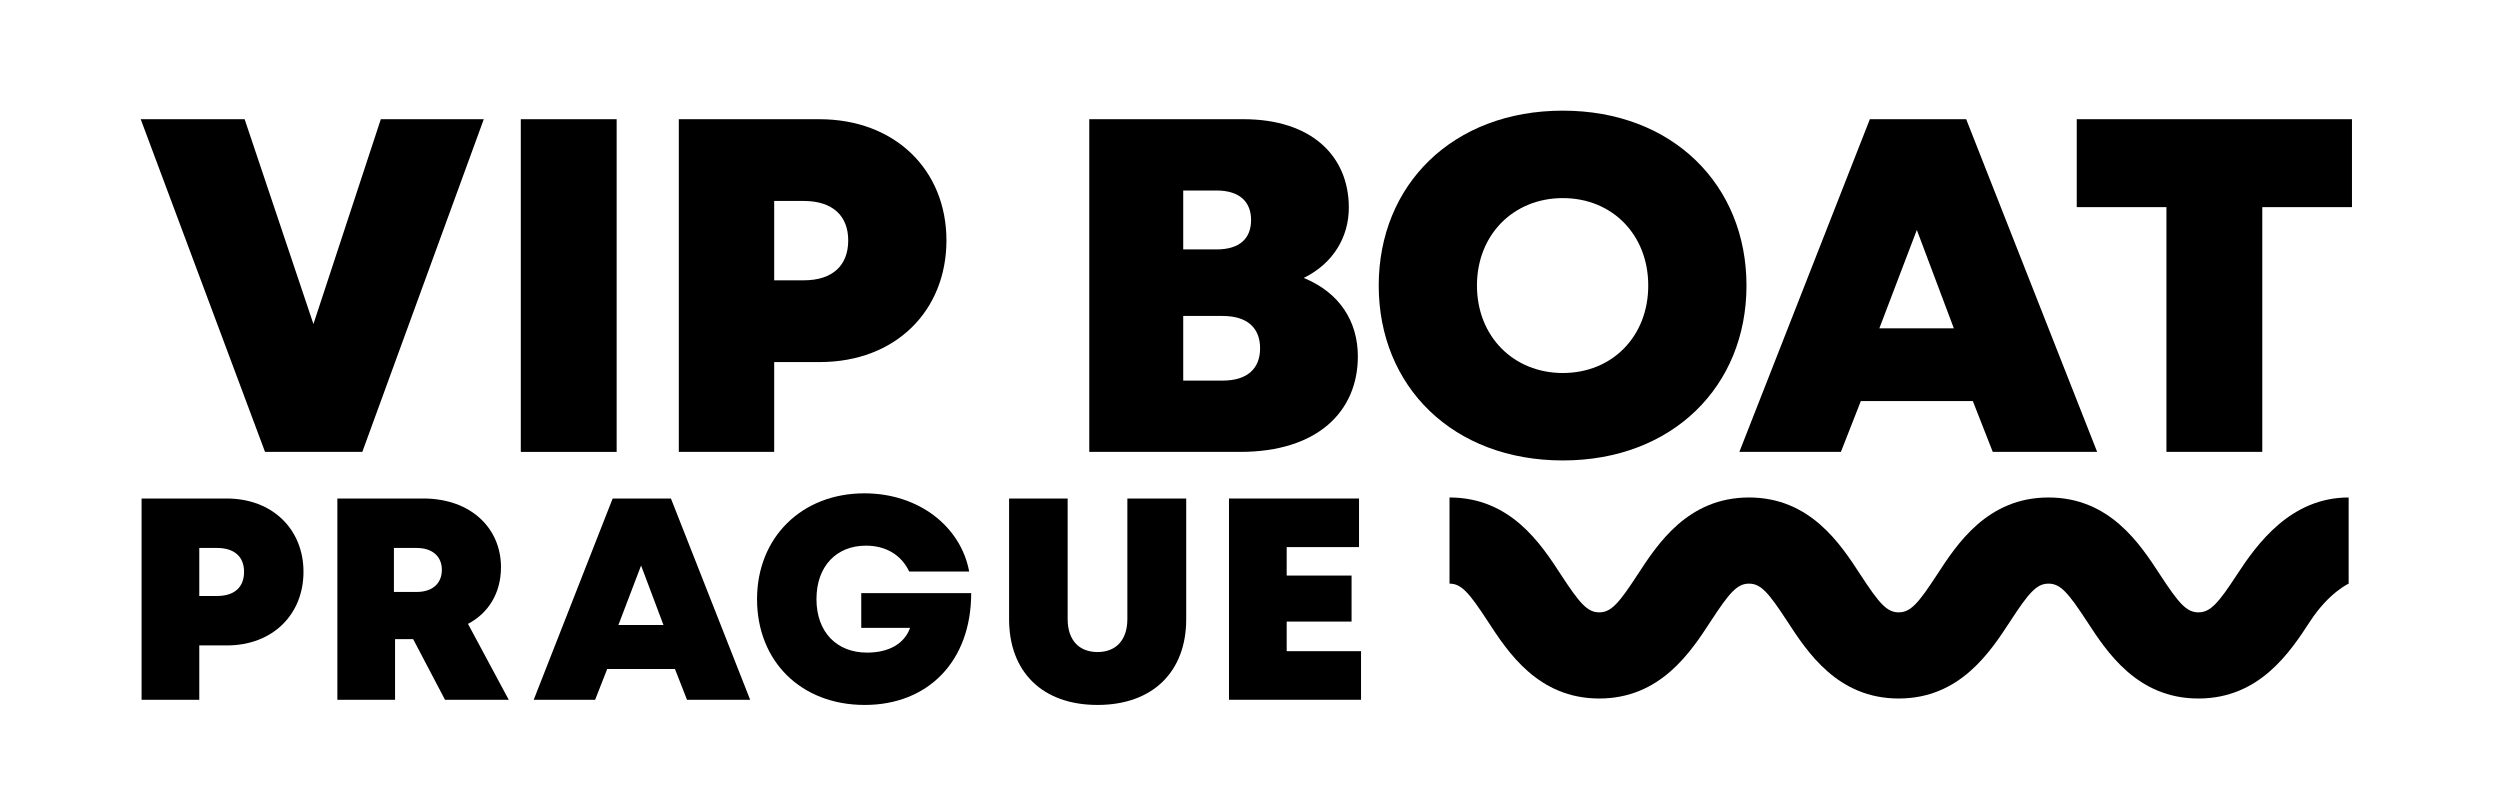
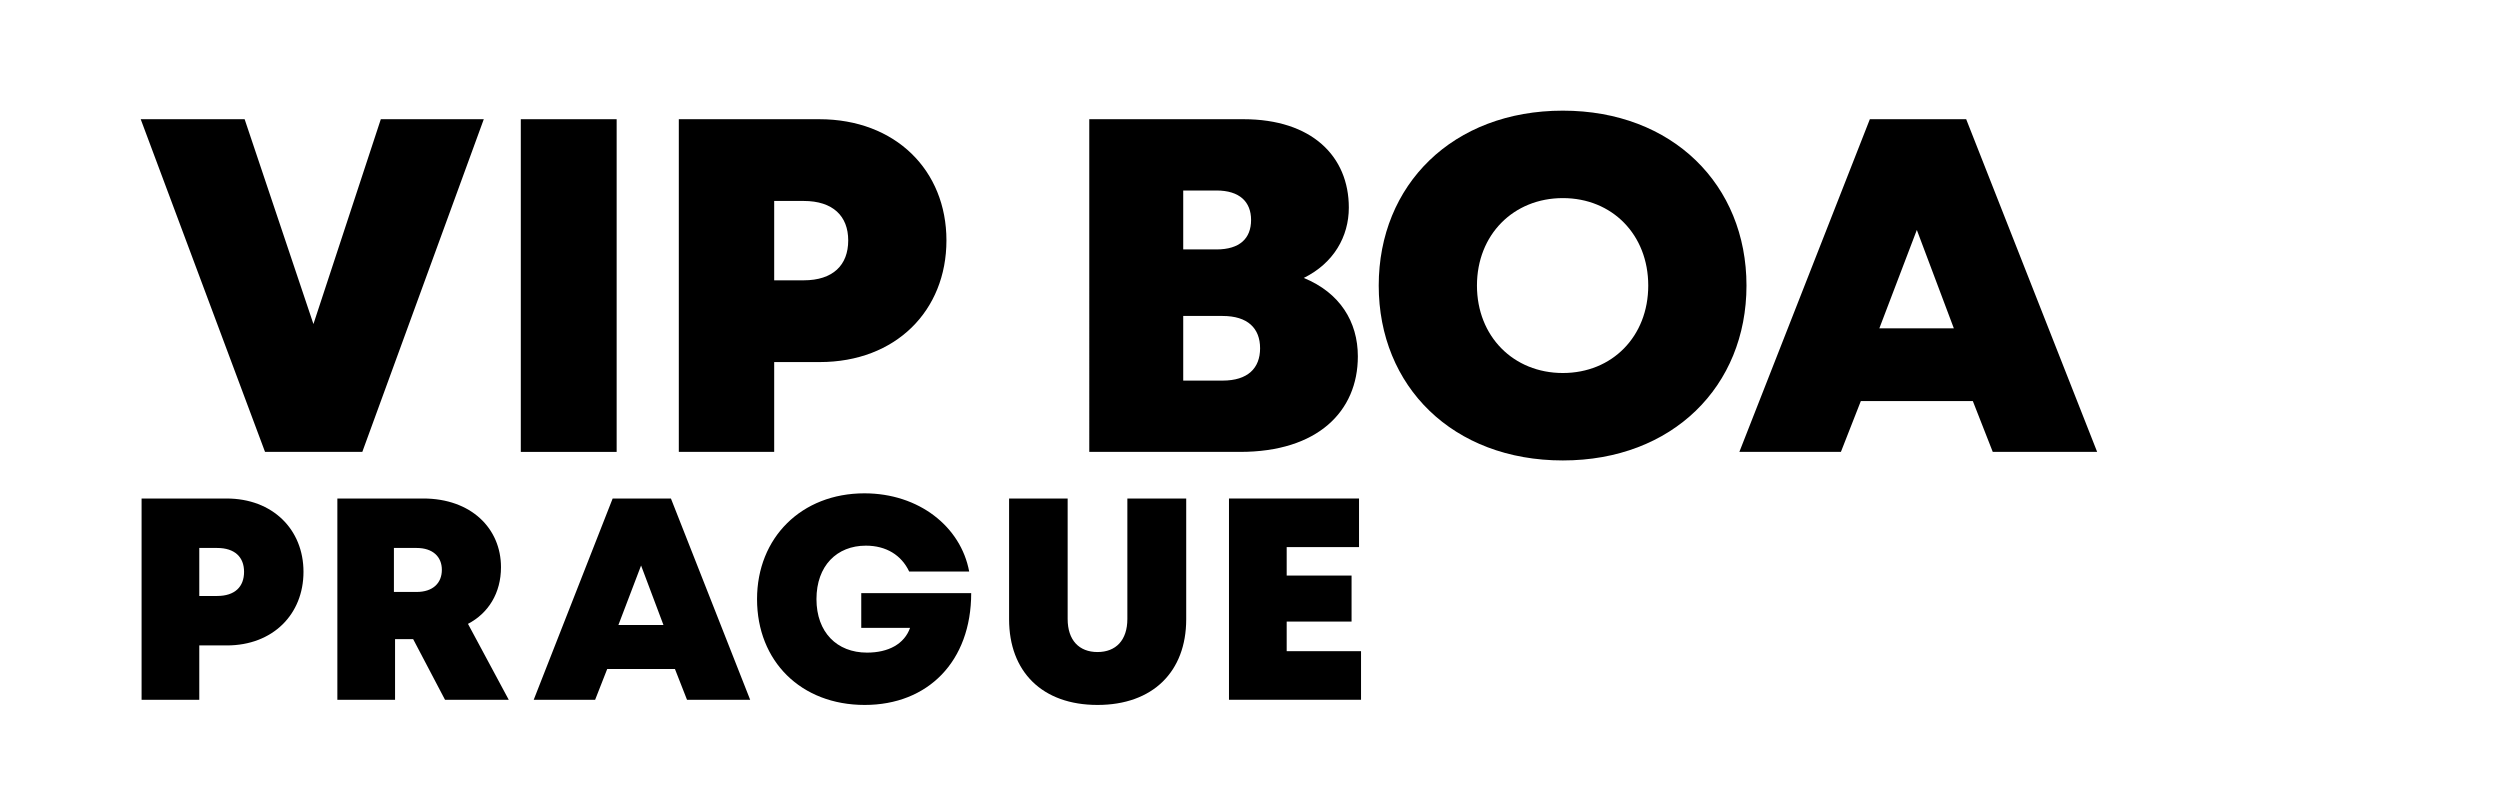
<svg xmlns="http://www.w3.org/2000/svg" xmlns:ns1="http://sodipodi.sourceforge.net/DTD/sodipodi-0.dtd" xmlns:ns2="http://www.inkscape.org/namespaces/inkscape" width="200" height="64" viewBox="0 0 552 194" version="1.1" xml:space="preserve" style="clip-rule:evenodd;fill-rule:evenodd;stroke-linejoin:round;stroke-miterlimit:2" id="svg41" ns1:docname="logo.svg" ns2:version="0.92.3 (2405546, 2018-03-11)">
  <defs id="defs45" />
  <ns1:namedview pagecolor="#ffffff" bordercolor="#666666" borderopacity="1" objecttolerance="10" gridtolerance="10" guidetolerance="10" ns2:pageopacity="0" ns2:pageshadow="2" ns2:window-width="1920" ns2:window-height="1129" id="namedview43" showgrid="false" units="px" ns2:zoom="1.6616587" ns2:cx="25.283632" ns2:cy="99.365873" ns2:window-x="-8" ns2:window-y="-8" ns2:window-maximized="1" ns2:current-layer="VIP_BOAT_MAIN_BLK" />
  <g transform="translate(-5379,-1759)" id="g39">
    <g id="VIP_BOAT_MAIN_BLK" transform="matrix(0.518,0,0,0.327,5379.25,1759.66)">
      <rect x="0" y="0" width="1062.99" height="590.551" style="fill:none" id="rect2" />
      <g style="clip-rule:evenodd;fill-rule:evenodd;stroke-width:2.637;stroke-linejoin:round;stroke-miterlimit:2" transform="matrix(2.218,0,0,3.518,-10660.581,-6211.67)" id="g43">
        <g id="VIP_BOAT_STACK_BLK" transform="matrix(0.541,0,0,0.327,4758.29,1754.47)" style="stroke-width:2.637">
          <rect x="0" y="0" width="1062.99" height="590.551" style="fill:none;stroke-width:2.637" id="rect2-6" />
          <g transform="matrix(1.849,0,0,3.06,-5.291,-724.702)" id="g40" style="stroke-width:2.637">
            <g transform="translate(0,108.29)" id="g34-7" style="stroke-width:2.637">
              <g transform="matrix(0.233,0,0,0.233,-93.457,-267.085)" id="g18-5" style="stroke-width:2.637">
                <path d="m 757.555,2152.18 h 88.093 l 110.007,-300.8 h -93.248 l -61.02,185.21 -62.31,-185.21 h -94.108 z" style="fill-rule:nonzero;stroke-width:2.637" id="path4-1" ns2:connector-curvature="0" />
                <rect x="989.173" y="1851.38" width="86.803" height="300.803" style="fill-rule:nonzero;stroke-width:2.637" id="rect6-8" />
                <path d="m 1132.27,2152.18 h 86.37 v -81.22 h 41.26 c 68.75,0 114.73,-46.41 114.73,-110 0,-63.17 -45.98,-109.58 -115.16,-109.58 h -127.2 z m 86.37,-155.13 v -71.76 h 26.65 c 26.64,0 40.39,13.75 40.39,35.67 0,22.34 -13.75,36.09 -40.39,36.09 z" style="fill-rule:nonzero;stroke-width:2.637" id="path8-0" ns2:connector-curvature="0" />
                <path d="m 1503.98,2152.18 h 136.65 c 70.04,0 106.57,-36.53 106.57,-86.37 0,-31.37 -16.33,-57.58 -48.99,-70.91 27.07,-13.32 40.82,-37.38 40.82,-63.59 0,-46.41 -33.52,-79.93 -95.4,-79.93 h -139.65 z m 85.08,-64.46 v -58.44 h 35.67 c 22.77,0 33.94,11.17 33.94,29.22 0,18.05 -11.17,29.22 -33.94,29.22 z m 0,-118.6 v -53.28 h 30.08 c 21.06,0 31.37,10.31 31.37,26.64 0,16.76 -10.31,26.64 -31.37,26.64 z" style="fill-rule:nonzero;stroke-width:2.637" id="path10-3" ns2:connector-curvature="0" />
                <path d="m 1932.84,2159.91 c 99.26,0 166.3,-67.03 166.3,-158.13 0,-91.1 -67.04,-158.14 -166.3,-158.14 -99.7,0 -166.74,67.04 -166.74,158.14 0,91.1 67.04,158.13 166.74,158.13 z m -77.78,-158.13 c 0,-45.98 33.08,-79.07 77.78,-79.07 44.69,0 77.34,33.09 77.34,79.07 0,45.98 -32.65,79.07 -77.34,79.07 -44.7,0 -77.78,-33.09 -77.78,-79.07 z" style="fill-rule:nonzero;stroke-width:2.637" id="path12-8" ns2:connector-curvature="0" />
                <path d="m 2092.69,2152.18 h 91.96 l 18.05,-45.98 h 101.41 l 18.05,45.98 h 94.54 l -118.6,-300.8 h -87.24 z m 126.77,-111.73 33.95,-88.95 33.51,88.95 z" style="fill-rule:nonzero;stroke-width:2.637" id="path14-2" ns2:connector-curvature="0" />
-                 <path d="m 2479.44,2152.18 h 86.8 v -221.3 h 81.22 v -79.5 h -249.24 v 79.5 h 81.22 z" style="fill-rule:nonzero;stroke-width:2.637" id="path16-4" ns2:connector-curvature="0" />
              </g>
              <g transform="matrix(0.141,0,0,0.141,-37.812,31.021)" id="g32-8" style="stroke-width:2.637">
                <path d="m 672.462,1812.56 h 86.346 v -81.19 h 41.24 c 68.734,0 114.699,-46.39 114.699,-109.97 0,-63.15 -45.965,-109.55 -115.128,-109.55 H 672.462 Z m 86.346,-155.08 v -71.74 h 26.635 c 26.634,0 40.38,13.75 40.38,35.66 0,22.34 -13.746,36.08 -40.38,36.08 z" style="fill-rule:nonzero;stroke-width:2.637" id="path20-1" ns2:connector-curvature="0" />
                <path d="m 965.438,1812.56 h 86.342 v -90.64 h 27.07 l 47.68,90.64 h 95.37 l -61,-113.41 c 30.5,-15.89 49.4,-45.96 49.4,-84.63 0,-57.99 -44.68,-102.67 -116.42,-102.67 H 965.438 Z m 84.632,-161.09 v -65.73 H 1084 c 24.49,0 37.81,13.32 37.81,32.65 0,19.76 -13.32,33.08 -37.81,33.08 z" style="fill-rule:nonzero;stroke-width:2.637" id="path22-2" ns2:connector-curvature="0" />
                <path d="m 1259.27,1812.56 h 91.93 l 18.05,-45.96 h 101.38 l 18.04,45.96 h 94.51 l -118.57,-300.71 h -87.2 z m 126.73,-111.69 33.94,-88.92 33.5,88.92 z" style="fill-rule:nonzero;stroke-width:2.637" id="path24-4" ns2:connector-curvature="0" />
                <path d="m 1754.58,1820.29 c 94.51,0 159.38,-64.86 159.38,-167.1 h -164.53 v 51.98 h 73.03 c -8.59,24.05 -32.22,36.94 -64.44,36.94 -45.11,0 -75.61,-30.5 -75.61,-79.9 0,-49.83 30.5,-79.9 73.89,-79.9 30.5,0 53.27,14.17 64.87,38.66 h 89.78 c -12.46,-67.02 -75.18,-116.85 -156.8,-116.85 -94.08,0 -160.66,66.16 -160.66,158.09 0,92.79 65.73,158.08 161.09,158.08 z" style="fill-rule:nonzero;stroke-width:2.637" id="path26-2" ns2:connector-curvature="0" />
                <path d="m 2102.97,1820.29 c 82.91,0 132.75,-49.83 132.75,-128.01 v -180.43 h -88.07 v 180 c 0,31.79 -17.18,49.4 -44.68,49.4 -27.49,0 -44.67,-17.61 -44.67,-49.4 v -180 h -87.64 v 180.43 c 0,78.18 49.41,128.01 132.31,128.01 z" style="fill-rule:nonzero;stroke-width:2.637" id="path28-0" ns2:connector-curvature="0" />
                <path d="m 2299.72,1812.56 h 197.61 v -72.6 h -111.26 v -44.24 h 97.09 v -68.74 h -97.09 v -42.53 h 108.26 v -72.6 h -194.61 z" style="fill-rule:nonzero;stroke-width:2.637" id="path30-8" ns2:connector-curvature="0" />
              </g>
            </g>
            <g transform="matrix(0.612,0,0,0.605,-848.179,-869.834)" id="g38" style="stroke-width:2.637">
-               <path d="m 2188.2,2090 c -21.09,0 -31.53,-16.16 -38.43,-26.86 -6.48,-10.01 -9.15,-13.14 -13.25,-13.14 -4.09,0 -6.76,3.12 -13.22,13.13 -6.91,10.71 -17.35,26.87 -38.44,26.87 -21.07,0 -31.5,-16.17 -38.4,-26.87 -6.46,-10.01 -9.13,-13.13 -13.2,-13.13 -4.09,0 -6.75,3.12 -13.22,13.13 -6.9,10.7 -17.33,26.87 -38.42,26.87 -21.08,0 -31.51,-16.17 -38.41,-26.87 -6.47,-10.01 -9.13,-13.13 -13.21,-13.13 v -30 c 21.08,0 31.51,16.17 38.41,26.87 6.47,10.01 9.13,13.13 13.21,13.13 4.09,0 6.75,-3.12 13.22,-13.13 6.9,-10.71 17.34,-26.87 38.42,-26.87 21.08,0 31.51,16.17 38.41,26.88 6.46,10 9.12,13.12 13.19,13.12 4.1,0 6.76,-3.12 13.23,-13.13 6.91,-10.71 17.34,-26.87 38.43,-26.87 21.09,0 31.53,16.16 38.44,26.87 6.48,10.01 9.15,13.13 13.24,13.13 4.1,0 6.83,-3.12 13.3,-13.14 6.91,-10.7 18.5,-26.86 38.5,-26.86 v 30 c 0,0 -6.83,3.12 -13.3,13.14 -6.91,10.7 -17.41,26.86 -38.5,26.86 z" style="fill-rule:nonzero;stroke-width:2.637" id="path36" ns2:connector-curvature="0" />
-             </g>
+               </g>
          </g>
        </g>
      </g>
    </g>
  </g>
</svg>